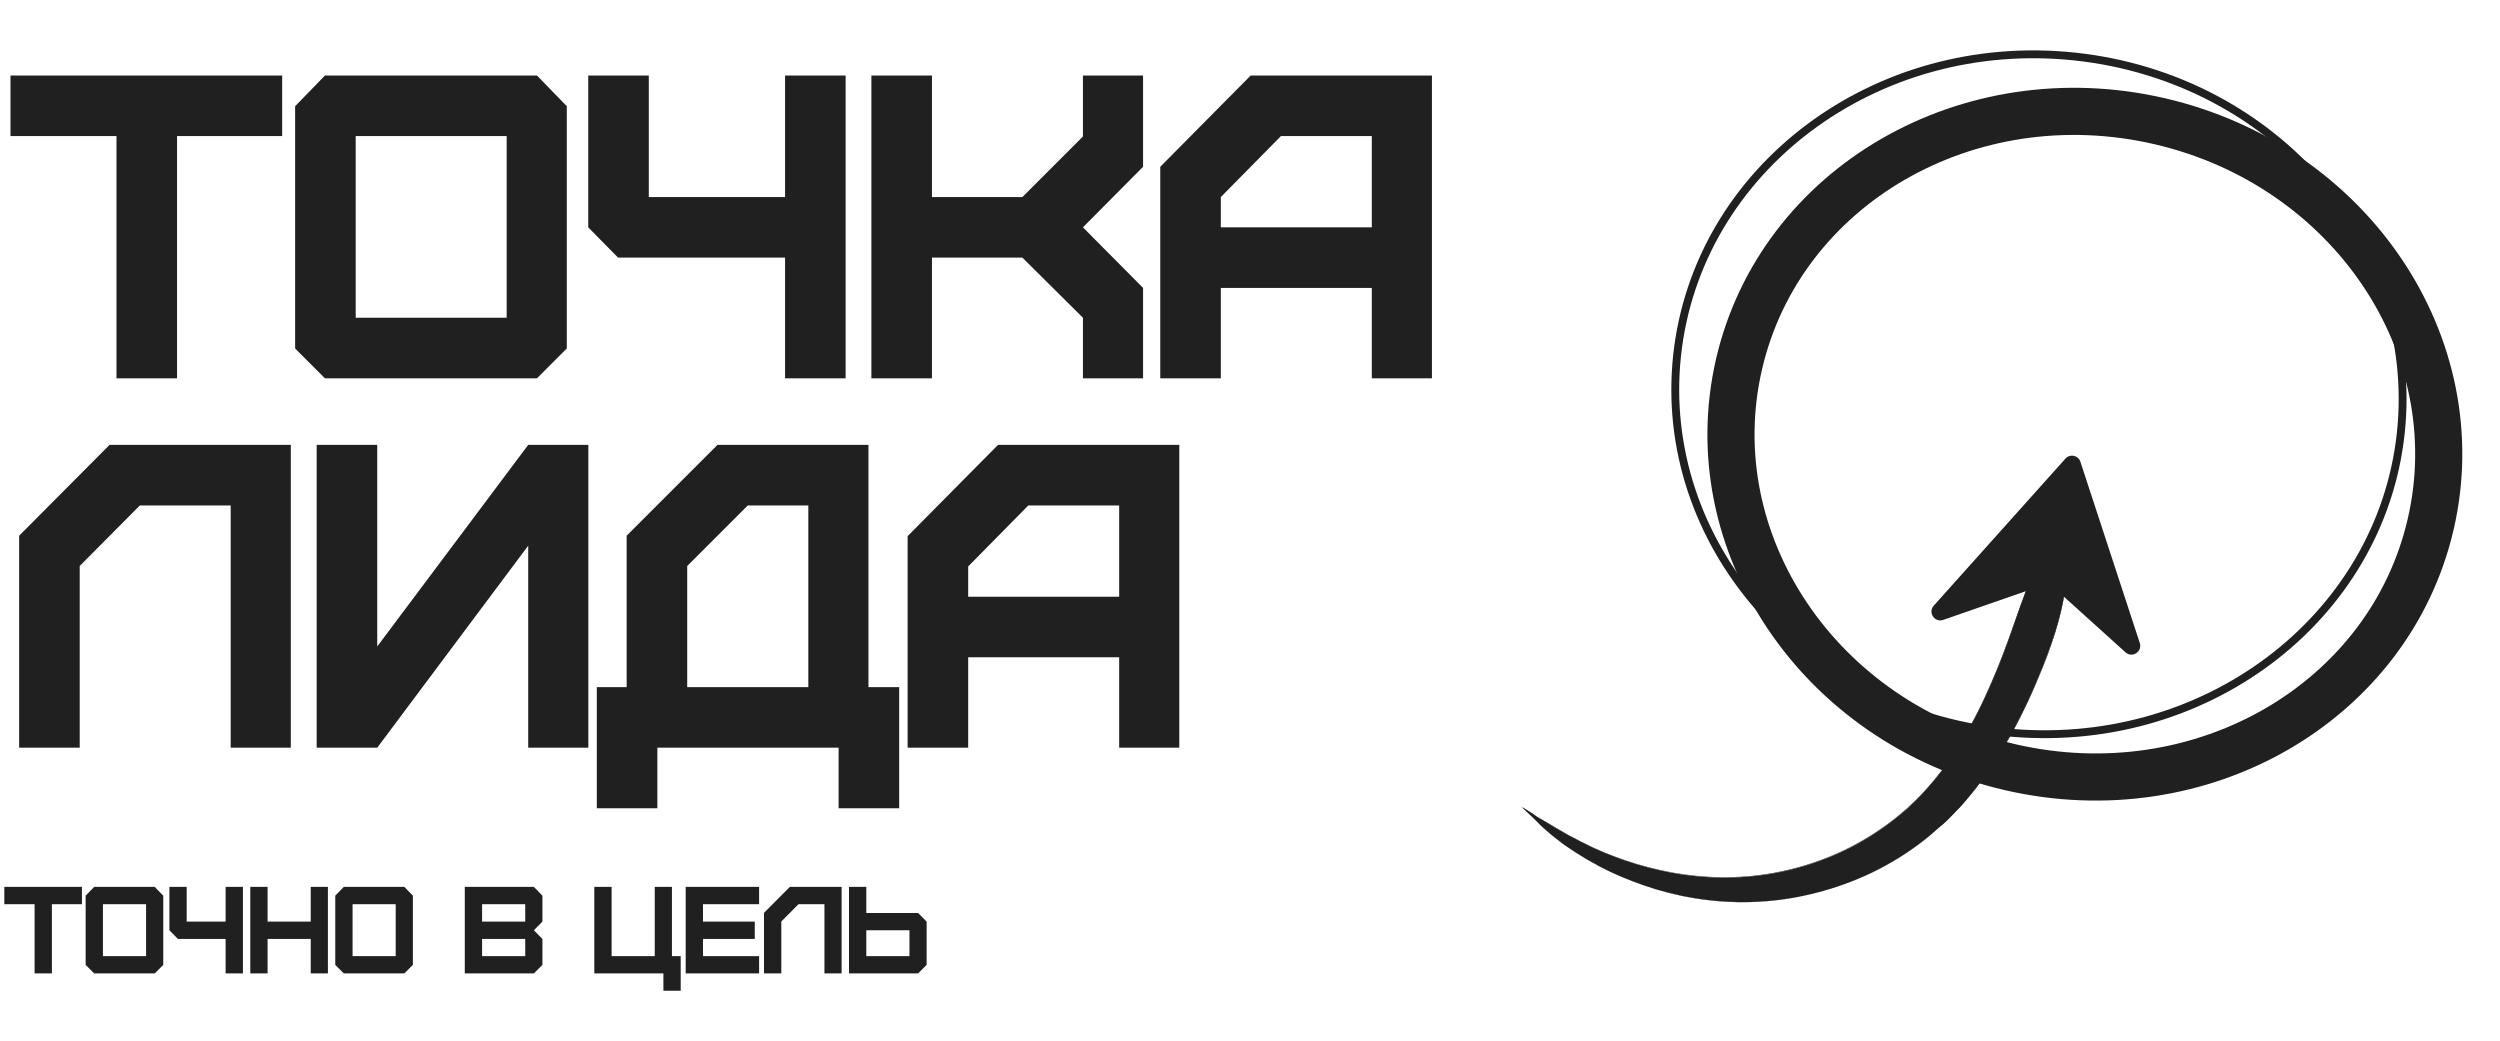
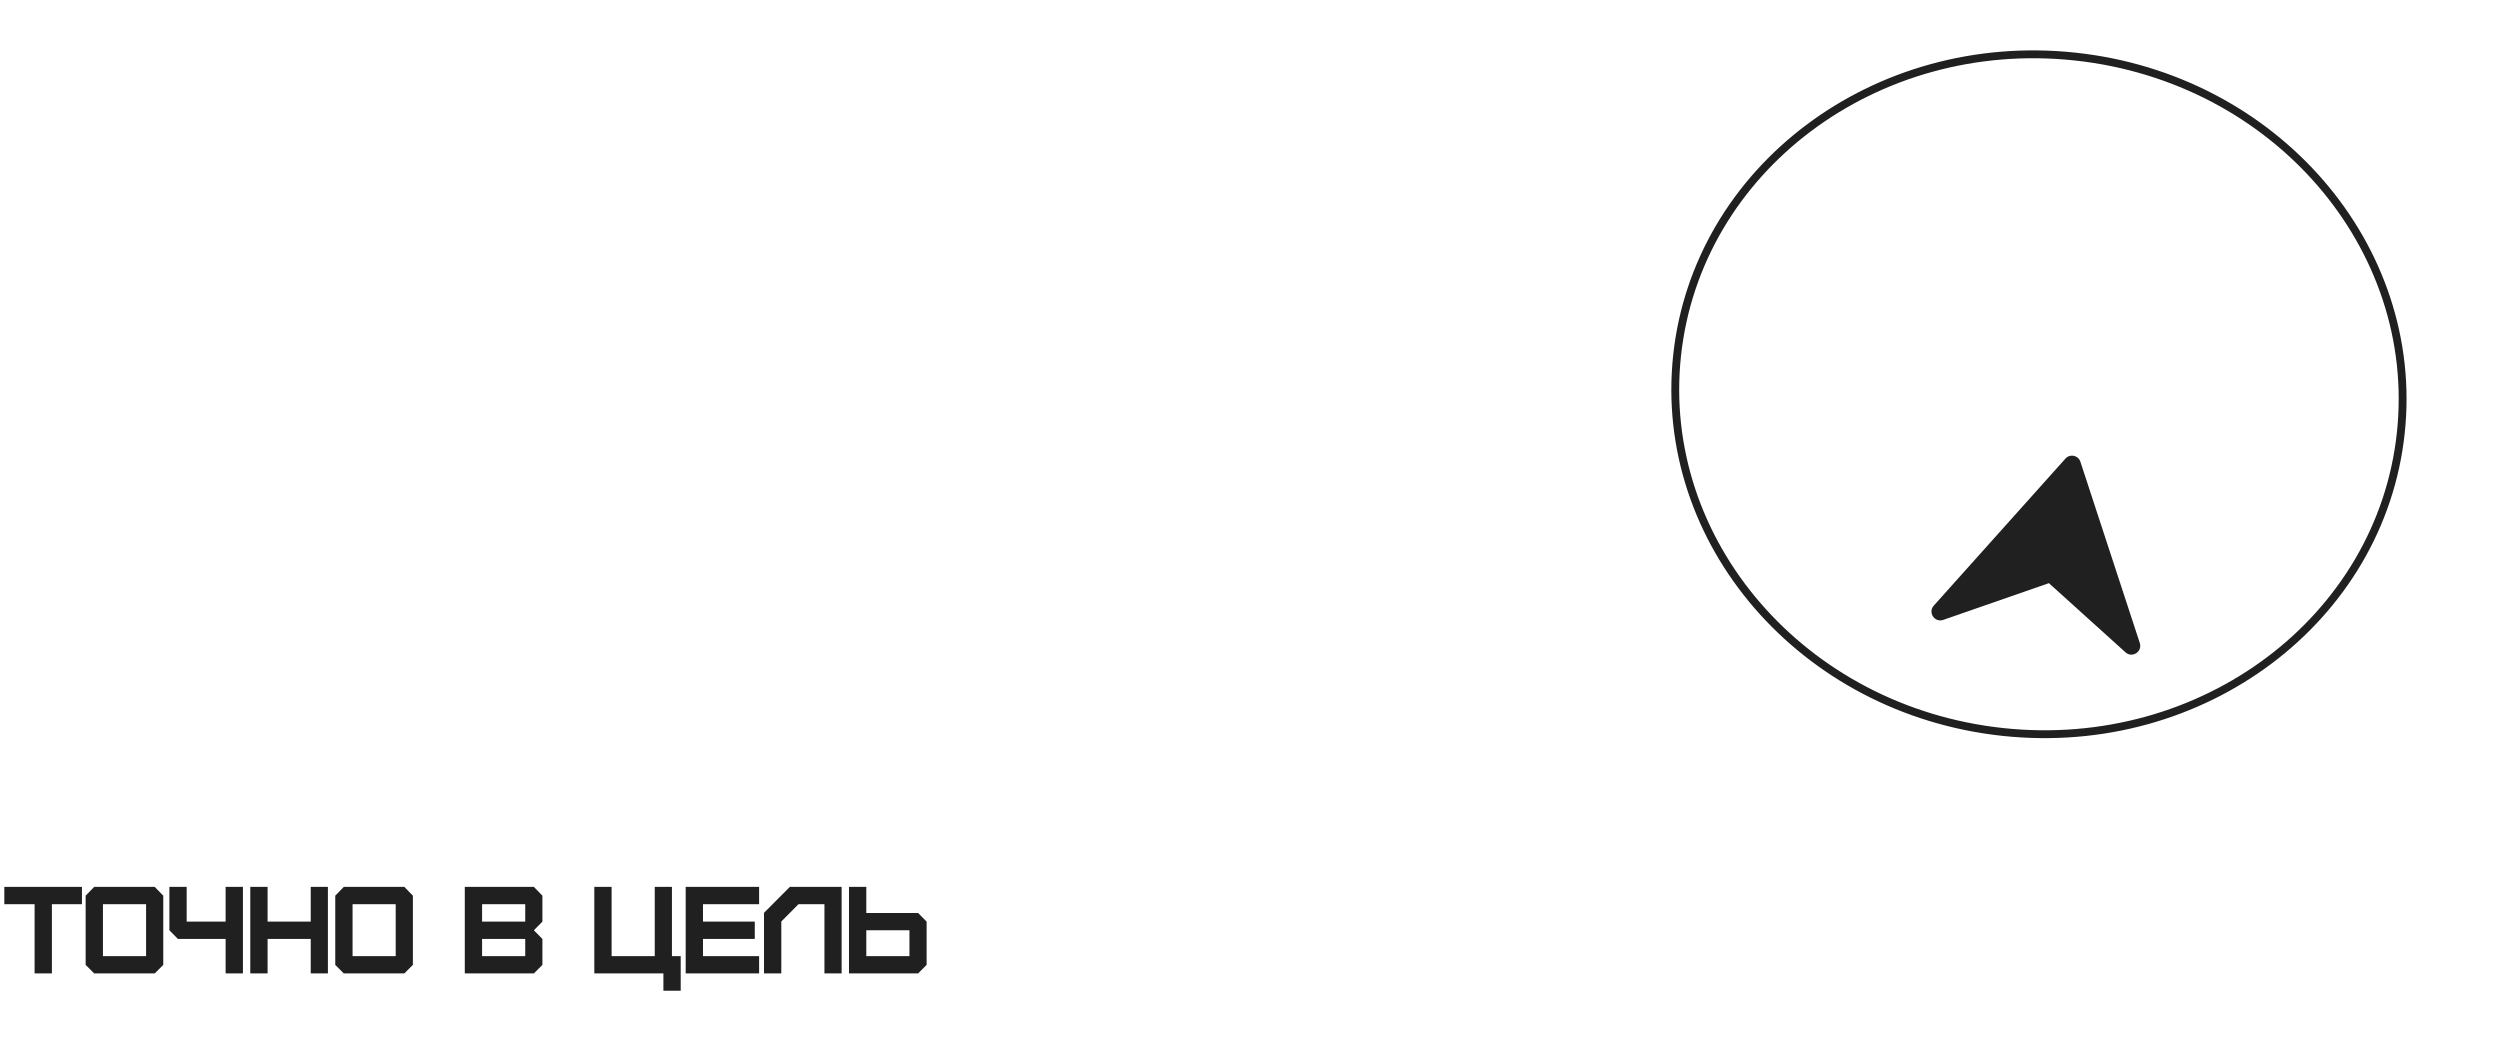
<svg xmlns="http://www.w3.org/2000/svg" width="555" height="231" viewBox="0 0 555 231" fill="none">
  <g clip-path="url(#clip0_162_2)">
-     <path d="M39.304 83.987H25.859V30.206H2.33V16.761H62.641V30.206H39.304V83.987ZM78.964 70.541H112.48V30.206H78.964V70.541ZM119.203 83.987H72.145L65.519 77.36V23.58L72.145 16.761H119.203L125.829 23.58V77.36L119.203 83.987ZM187.728 83.987H174.283V57.193H137.213L130.587 50.47V16.761H144.032V43.747H174.283V16.761H187.728V83.987ZM206.894 83.987H193.449V16.761H206.894V43.747H226.966L240.411 30.302V16.761H253.76V37.025L240.411 50.47L253.76 63.915V83.987H240.411V70.541L226.966 57.193H206.894V83.987ZM271.024 50.47H304.541V30.206H284.374L271.024 43.747V50.47ZM271.024 83.987H257.579V37.025L277.651 16.761H317.89V83.987H304.541V63.915H271.024V83.987ZM17.696 165.987H4.251V118.929L24.322 98.761H64.561V165.987H51.212V112.206H31.045L17.696 125.651V165.987ZM83.747 165.987H70.302V98.761H83.747V143.514L117.263 98.761H130.612V165.987H117.263V121.138L83.747 165.987ZM152.56 152.541H179.45V112.206H166.005L152.56 125.651V152.541ZM145.934 179.432H132.489V152.541H139.115V118.929L159.283 98.761H192.799V152.541H199.618V179.432H186.173V165.987H145.934V179.432ZM214.937 132.47H248.454V112.206H228.286L214.937 125.747V132.47ZM214.937 165.987H201.492V119.025L221.564 98.761H261.803V165.987H248.454V145.915H214.937V165.987Z" fill="#202020" />
    <path d="M11.522 216.099H7.68V200.733H0.958V196.891H18.19V200.733H11.522V216.099ZM22.853 212.257H32.429V200.733H22.853V212.257ZM34.35 216.099H20.905L19.012 214.205V198.84L20.905 196.891H34.35L36.243 198.84V214.205L34.35 216.099ZM53.929 216.099H50.087V208.443H39.496L37.603 206.522V196.891H41.444V204.602H50.087V196.891H53.929V216.099ZM59.405 216.099H55.563V196.891H59.405V204.602H68.981V196.891H72.795V216.099H68.981V208.443H59.405V216.099ZM78.27 212.257H87.846V200.733H78.27V212.257ZM89.767 216.099H76.322L74.429 214.205V198.84L76.322 196.891H89.767L91.66 198.84V214.205L89.767 216.099ZM107.024 212.257H116.6V208.443H107.024V212.257ZM107.024 204.602H116.6V200.733H107.024V204.602ZM118.521 216.099H103.183V196.891H118.521L120.414 198.84V204.602L118.521 206.522L120.414 208.443V214.205L118.521 216.099ZM151.117 219.94H147.275V216.099H131.937V196.891H135.778V212.257H145.354V196.891H149.168V212.257H151.117V219.94ZM168.521 216.099H152.222V196.891H168.521V200.733H156.064V204.602H167.561V208.443H156.064V212.257H168.521V216.099ZM173.449 216.099H169.607V202.654L175.342 196.891H186.839V216.099H183.025V200.733H177.263L173.449 204.574V216.099ZM192.32 212.257H201.897V206.522H192.32V212.257ZM203.817 216.099H188.479V196.891H192.32V202.681H203.817L205.711 204.602V214.205L203.817 216.099Z" fill="#202020" />
    <path d="M532.975 96.139C528.542 137.488 489.03 167.257 444.608 162.495C400.186 157.732 367.882 120.263 372.315 78.915C376.748 37.566 416.261 7.796 460.682 12.559C505.104 17.321 537.408 54.79 532.975 96.139Z" stroke="#202020" stroke-width="1.744" />
-     <ellipse cx="462.839" cy="98.61" rx="78.801" ry="73.597" transform="rotate(13.022 462.839 98.61)" stroke="#202020" stroke-width="10.465" />
-     <path d="M457.307 118.102C458.511 118.405 459.173 121.317 458.991 125.762C458.809 130.208 457.713 136.204 455.542 142.457C455.399 142.857 455.209 143.345 454.995 143.946C454.781 144.546 454.519 145.234 454.233 146.035C453.947 146.835 453.592 147.699 453.212 148.675C452.81 149.626 452.383 150.69 451.91 151.795C450.941 154.028 449.808 156.544 448.42 159.292C447.033 162.04 445.415 164.952 443.498 168.001C443.264 168.394 443.008 168.762 442.773 169.155C442.517 169.523 442.283 169.916 442.003 170.305C441.49 171.088 440.954 171.845 440.394 172.624C440.115 173.013 439.835 173.402 439.533 173.767C439.254 174.156 438.951 174.521 438.649 174.931C438.347 175.296 438.022 175.681 437.742 176.071C437.579 176.263 437.417 176.456 437.277 176.628C437.115 176.821 436.952 177.014 436.79 177.207C436.464 177.592 436.139 177.978 435.814 178.363C435.489 178.749 435.141 179.11 434.794 179.471C434.121 180.218 433.38 180.936 432.662 181.679C432.292 182.061 431.921 182.397 431.528 182.754C431.135 183.112 430.788 183.473 430.372 183.805C429.979 184.163 429.563 184.495 429.17 184.853C428.777 185.21 428.384 185.567 427.946 185.875C424.644 188.561 420.982 190.943 417.075 192.963C413.167 194.983 409.015 196.594 404.779 197.787C400.542 198.98 396.175 199.75 391.837 200.088C387.523 200.406 383.238 200.291 379.118 199.8C374.998 199.31 371.112 198.472 367.503 197.382C363.895 196.293 360.586 194.975 357.597 193.592C356.85 193.235 356.149 192.881 355.447 192.527C355.085 192.361 354.746 192.174 354.43 191.965C354.114 191.757 353.774 191.616 353.435 191.428C353.118 191.266 352.779 191.078 352.485 190.895C352.169 190.732 351.852 190.524 351.559 190.34C350.972 189.973 350.384 189.605 349.82 189.263C349.278 188.899 348.736 188.535 348.217 188.196C347.969 188.016 347.721 187.836 347.45 187.678C347.337 187.6 347.202 187.497 347.089 187.42C346.976 187.342 346.841 187.24 346.728 187.162C346.277 186.806 345.849 186.474 345.421 186.142C345.195 185.987 345.015 185.835 344.813 185.659C344.7 185.581 344.633 185.507 344.52 185.43C344.407 185.352 344.34 185.278 344.227 185.2C343.507 184.594 342.877 184.04 342.337 183.539C342.27 183.465 342.202 183.437 342.135 183.363C342.067 183.289 342.023 183.24 341.955 183.166C341.843 183.042 341.731 182.919 341.596 182.817C341.394 182.595 341.169 182.393 340.99 182.196C340.317 181.456 338.82 180.012 338.913 179.928C339.006 179.799 340.666 181.004 341.548 181.509C341.751 181.64 342 181.774 342.271 181.933C342.406 182.035 342.542 182.092 342.677 182.194C342.745 182.223 342.812 182.297 342.88 182.325C342.971 182.378 343.039 182.406 343.129 182.459C343.762 182.83 344.439 183.25 345.207 183.724C345.298 183.777 345.411 183.854 345.501 183.907C345.591 183.96 345.704 184.038 345.818 184.07C346.021 184.201 346.247 184.31 346.451 184.441C346.903 184.706 347.355 184.971 347.83 185.215C347.942 185.293 348.078 185.349 348.191 185.427C348.327 185.483 348.44 185.561 348.576 185.618C348.825 185.752 349.073 185.886 349.368 186.024C349.911 186.297 350.431 186.59 350.996 186.887C351.585 187.163 352.173 187.439 352.761 187.76C353.056 187.898 353.372 188.061 353.667 188.199C353.983 188.362 354.301 188.478 354.641 188.62C354.981 188.762 355.297 188.924 355.637 189.066C355.977 189.208 356.294 189.37 356.657 189.491C357.36 189.753 358.062 190.061 358.765 190.323C361.689 191.404 364.867 192.391 368.321 193.171C371.751 193.972 375.414 194.517 379.242 194.733C383.046 194.969 386.97 194.826 390.9 194.318C394.83 193.81 398.766 192.89 402.548 191.615C406.33 190.34 410.026 188.693 413.454 186.703C416.882 184.714 420.064 182.453 422.93 179.938C423.299 179.647 423.623 179.307 423.97 178.992C424.317 178.677 424.642 178.337 424.988 178.021C425.335 177.706 425.66 177.366 425.984 177.026C426.309 176.686 426.656 176.371 426.934 176.027C427.561 175.323 428.187 174.664 428.768 173.956C429.047 173.612 429.371 173.272 429.65 172.929C429.929 172.585 430.231 172.22 430.487 171.852C430.627 171.68 430.766 171.509 430.906 171.337C431.045 171.165 431.162 170.968 431.302 170.797C431.58 170.453 431.837 170.085 432.093 169.717C432.35 169.348 432.606 168.98 432.84 168.633C433.096 168.264 433.33 167.917 433.586 167.549C434.076 166.833 434.52 166.114 434.964 165.395C435.198 165.048 435.409 164.676 435.642 164.329C435.853 163.957 436.063 163.631 436.274 163.259C439.599 157.578 441.94 152.162 443.693 147.866C444.12 146.802 444.501 145.78 444.857 144.871C445.19 143.937 445.522 143.095 445.784 142.361C446.07 141.606 446.308 140.939 446.499 140.36C446.691 139.78 446.857 139.313 447 138.959C449.052 133.039 451.003 127.706 452.75 123.867C454.518 120.097 456.081 117.775 457.307 118.102Z" fill="#202020" />
    <path d="M461.847 102.503C461.377 101.07 459.538 100.682 458.533 101.805L429.298 134.45C427.947 135.959 429.484 138.281 431.393 137.617L454.856 129.46L471.865 144.82C473.355 146.166 475.66 144.658 475.034 142.747L461.847 102.503Z" fill="#202020" />
-     <path d="M430.696 183.513C430.58 183.618 430.488 183.702 430.372 183.807C429.979 184.164 429.564 184.497 429.17 184.854C429.124 184.896 429.055 184.959 429.009 185.001C428.685 185.296 428.315 185.586 427.969 185.856C424.644 188.563 420.982 190.945 417.098 192.944C413.19 194.964 409.084 196.578 404.802 197.768C400.565 198.96 396.221 199.71 391.86 200.069C387.683 200.398 383.398 200.283 379.141 199.781C375.249 199.309 371.34 198.492 367.527 197.363C364.213 196.366 360.858 195.09 357.62 193.573C357.19 193.378 356.76 193.138 356.33 192.943L355.447 192.529C355.199 192.395 354.972 192.285 354.723 192.151C354.633 192.098 354.52 192.02 354.407 191.988C354.158 191.854 353.909 191.72 353.683 191.61L353.412 191.451L353.05 191.239C352.869 191.133 352.643 191.023 352.462 190.917C352.259 190.787 352.056 190.656 351.829 190.546C351.739 190.493 351.626 190.416 351.536 190.363L349.797 189.286C349.413 189.049 349.029 188.767 348.691 188.534C348.533 188.407 348.375 188.325 348.217 188.198L347.45 187.679C347.337 187.602 347.202 187.499 347.089 187.422C346.999 187.369 346.931 187.295 346.841 187.242C346.818 187.217 346.751 187.189 346.728 187.164C346.278 186.808 345.849 186.476 345.421 186.144L344.813 185.661L344.52 185.432C344.453 185.358 344.362 185.305 344.273 185.206L344.25 185.181C343.53 184.574 342.878 183.996 342.36 183.52L342.316 183.471C342.271 183.421 342.226 183.372 342.158 183.344L342.113 183.294C342.068 183.245 342.023 183.196 341.979 183.146C341.889 183.048 341.777 182.924 341.664 182.847L341.619 182.797C341.417 182.575 341.192 182.374 341.013 182.177C340.677 181.807 340.407 181.511 340.251 181.292C340.095 181.074 340.052 180.933 340.075 180.867C340.122 180.825 340.258 180.836 340.508 180.924C340.757 181.013 341.096 181.2 341.526 181.44C341.729 181.571 341.978 181.705 342.249 181.864L342.294 181.914L342.655 182.126C342.723 182.154 342.768 182.203 342.814 182.207L342.859 182.256L343.107 182.391C343.718 182.737 344.418 183.182 345.209 183.634C345.299 183.687 345.412 183.765 345.503 183.818L345.819 183.98C346.046 184.09 346.249 184.221 346.452 184.351L347.989 185.252C348.057 185.281 348.102 185.33 348.17 185.358C348.305 185.415 348.418 185.493 348.554 185.549L348.803 185.684C348.984 185.789 349.142 185.871 349.346 185.956C349.572 186.065 349.753 186.171 349.98 186.281C350.296 186.444 350.635 186.631 350.975 186.818C351.337 186.985 351.676 187.172 352.038 187.338L352.74 187.692C352.853 187.724 352.966 187.801 353.056 187.854C353.26 187.939 353.441 188.045 353.645 188.13C353.871 188.24 354.121 188.329 354.347 188.438L354.574 188.548L355.57 188.994C355.684 189.026 355.774 189.079 355.887 189.111C356.114 189.22 356.34 189.33 356.59 189.419C357.02 189.567 357.451 189.762 357.882 189.911L358.72 190.23C361.917 191.424 365.141 192.369 368.276 193.078C371.912 193.918 375.575 194.418 379.197 194.639C383.116 194.862 387.04 194.719 390.856 194.225C394.809 193.695 398.722 192.797 402.503 191.522C406.285 190.247 409.982 188.599 413.41 186.61C416.792 184.662 419.996 182.38 422.886 179.844C423.209 179.596 423.487 179.298 423.764 179.046C423.811 179.004 423.88 178.941 423.926 178.899C424.134 178.709 424.342 178.52 424.551 178.331L424.967 177.953C425.221 177.722 425.453 177.466 425.707 177.235C425.8 177.15 425.892 177.066 425.986 176.937C426.101 176.832 426.218 176.681 426.333 176.576C426.541 176.386 426.75 176.152 426.936 175.938C427.099 175.745 427.283 175.577 427.423 175.405C427.864 174.914 428.328 174.403 428.746 173.887C428.839 173.757 428.978 173.631 429.071 173.502C429.257 173.288 429.443 173.074 429.606 172.835L429.908 172.471C430.094 172.257 430.28 171.997 430.466 171.784C430.512 171.742 430.559 171.654 430.628 171.591C430.698 171.482 430.814 171.377 430.884 171.268C430.954 171.159 431.047 171.03 431.14 170.946C431.209 170.883 431.256 170.795 431.28 170.728C431.536 170.36 431.815 170.016 432.072 169.648L432.305 169.301C432.468 169.062 432.655 168.803 432.818 168.564L432.865 168.476C433.075 168.15 433.331 167.828 433.541 167.501C433.611 167.393 433.705 167.263 433.775 167.154C434.171 166.568 434.569 165.937 434.943 165.327L435.013 165.218C435.223 164.892 435.41 164.586 435.597 164.281C435.668 164.127 435.784 163.976 435.878 163.8C435.995 163.604 436.112 163.408 436.229 163.211C437.751 160.611 439.161 157.934 440.529 154.979C441.566 152.774 442.536 150.496 443.625 147.839C443.957 147.042 444.242 146.287 444.527 145.533C444.622 145.311 444.694 145.066 444.789 144.845C444.885 144.532 445.003 144.244 445.122 143.956C445.358 143.381 445.527 142.822 445.74 142.313L445.763 142.247C446.026 141.513 446.241 140.867 446.454 140.312C446.645 139.778 446.812 139.311 446.932 138.932L446.955 138.911C448.077 135.639 449.076 132.929 449.956 130.598C450.978 127.866 451.879 125.651 452.727 123.844C453.647 121.836 454.445 120.345 455.19 119.398C455.562 118.879 455.933 118.497 456.279 118.273C456.624 118.049 456.968 117.962 457.263 118.009C458.467 118.311 459.106 121.244 458.947 125.669C458.843 127.971 458.506 130.62 457.963 133.321C457.369 136.338 456.525 139.358 455.498 142.364C455.38 142.652 455.283 143.01 455.14 143.41C455.092 143.544 455.022 143.698 454.996 143.856C454.759 144.478 454.474 145.232 454.235 145.945C454.02 146.545 453.783 147.167 453.499 147.83C453.381 148.072 453.309 148.318 453.214 148.585C453.142 148.785 453.048 148.961 452.977 149.161C452.645 149.958 452.29 150.821 451.912 151.706C450.73 154.401 449.575 156.848 448.422 159.203C446.846 162.301 445.229 165.168 443.5 167.911C443.359 168.129 443.219 168.346 443.079 168.564L442.776 169.02C442.659 169.216 442.519 169.388 442.402 169.584C442.285 169.781 442.146 169.953 442.029 170.149C441.585 170.823 441.096 171.492 440.607 172.162C440.537 172.271 440.49 172.359 440.397 172.443C440.141 172.811 439.861 173.2 439.582 173.544L439.536 173.586C439.256 173.975 438.954 174.34 438.652 174.75C438.35 175.115 438.047 175.525 437.745 175.89C437.582 176.082 437.42 176.275 437.28 176.447C437.187 176.577 437.071 176.682 436.978 176.812C436.909 176.875 436.862 176.962 436.816 177.005L435.84 178.161C435.631 178.396 435.399 178.652 435.167 178.908C435.052 179.013 434.936 179.164 434.797 179.29C434.286 179.889 433.707 180.461 433.174 180.99C433.013 181.137 432.85 181.33 432.665 181.498C432.433 181.754 432.179 181.985 431.924 182.216C431.786 182.342 431.647 182.468 431.531 182.573C431.439 182.657 431.323 182.763 431.207 182.868C431.043 183.198 430.881 183.345 430.696 183.513ZM337.919 179.199C337.826 179.329 340.385 181.486 341.058 182.226C341.237 182.424 341.417 182.621 341.664 182.847L341.709 182.896C341.798 182.995 341.888 183.093 342.023 183.196C342.068 183.245 342.113 183.294 342.158 183.344L342.203 183.393C342.248 183.442 342.292 183.492 342.36 183.52L342.405 183.569C342.945 184.07 343.552 184.599 344.273 185.206L344.318 185.255C344.408 185.308 344.475 185.382 344.565 185.481L344.858 185.71L345.466 186.194C345.894 186.525 346.322 186.857 346.773 187.213C346.795 187.238 346.863 187.266 346.886 187.291C346.976 187.344 347.043 187.418 347.134 187.471C347.247 187.549 347.359 187.626 347.495 187.729L348.262 188.248C348.397 188.35 348.578 188.456 348.736 188.583C349.097 188.841 349.481 189.077 349.841 189.335L351.581 190.412C351.671 190.465 351.784 190.543 351.874 190.596C352.077 190.726 352.281 190.857 352.507 190.967C352.688 191.073 352.914 191.182 353.095 191.288L353.456 191.5L353.728 191.659C353.976 191.794 354.203 191.903 354.452 192.038C354.542 192.091 354.655 192.168 354.768 192.2C355.017 192.334 355.243 192.444 355.492 192.578L356.375 192.992C356.782 193.208 357.212 193.403 357.665 193.622C360.902 195.139 364.235 196.39 367.571 197.413C371.407 198.566 375.317 199.383 379.186 199.831C383.419 200.353 387.705 200.422 391.883 200.094C396.243 199.78 400.565 198.96 404.802 197.768C409.062 196.554 413.213 194.988 417.12 192.969C421.005 190.97 424.667 188.587 427.992 185.881C428.338 185.611 428.662 185.271 429.009 185.001C429.055 184.959 429.124 184.896 429.17 184.854C429.564 184.497 429.979 184.164 430.372 183.807C430.65 183.555 430.973 183.306 431.25 183.054C431.366 182.949 431.458 182.865 431.574 182.76C431.713 182.634 431.851 182.508 431.967 182.402C432.221 182.171 432.476 181.94 432.708 181.684C432.893 181.516 433.032 181.344 433.217 181.176C433.773 180.626 434.329 180.03 434.84 179.476C434.978 179.35 435.071 179.221 435.21 179.094C435.419 178.86 435.651 178.604 435.883 178.348L436.858 177.191C436.928 177.128 436.975 177.04 437.021 176.998C437.137 176.893 437.23 176.763 437.323 176.634C437.486 176.441 437.648 176.248 437.788 176.076C438.113 175.69 438.392 175.301 438.694 174.937C438.974 174.547 439.299 174.162 439.579 173.772L439.625 173.73C439.904 173.387 440.184 172.997 440.44 172.629C440.51 172.52 440.557 172.433 440.65 172.349C441.116 171.7 441.628 171.009 442.049 170.311C442.166 170.114 442.305 169.942 442.422 169.746C442.539 169.55 442.679 169.378 442.796 169.181L443.099 168.725C443.24 168.508 443.403 168.269 443.543 168.052C445.272 165.309 446.867 162.463 448.465 159.343C449.641 157.013 450.796 154.567 451.955 151.846C452.357 150.941 452.689 150.098 453.02 149.301C453.092 149.101 453.186 148.926 453.257 148.726C453.352 148.459 453.47 148.217 453.565 147.996C453.826 147.308 454.064 146.686 454.301 146.11C454.585 145.401 454.847 144.668 455.062 144.021C455.133 143.867 455.158 143.709 455.206 143.576C455.349 143.175 455.491 142.821 455.564 142.529C456.613 139.548 457.435 136.504 458.029 133.486C458.572 130.785 458.909 128.136 459.013 125.834C459.114 123.67 459.007 121.785 458.708 120.435C458.41 119.084 457.965 118.317 457.352 118.153C457.057 118.061 456.714 118.148 456.391 118.396C456.045 118.62 455.675 119.002 455.302 119.521C454.58 120.493 453.759 121.959 452.839 123.967C452.013 125.799 451.113 127.968 450.068 130.721C449.188 133.052 448.211 135.787 447.067 139.035L447.021 139.031C446.879 139.386 446.736 139.831 446.544 140.411C446.353 140.99 446.115 141.611 445.853 142.345L445.829 142.412C445.662 142.925 445.448 143.479 445.211 144.055C445.093 144.343 444.998 144.61 444.878 144.943C444.784 145.164 444.712 145.41 444.617 145.631C444.309 146.361 444.024 147.116 443.715 147.938C442.648 150.62 441.632 152.894 440.595 155.098C439.205 158.029 437.818 160.731 436.296 163.331C436.179 163.527 436.062 163.724 435.922 163.941C435.851 164.096 435.735 164.246 435.641 164.422C435.454 164.727 435.243 165.053 435.056 165.358L434.986 165.467C434.612 166.078 434.192 166.684 433.818 167.295C433.748 167.404 433.655 167.533 433.585 167.642C433.374 167.968 433.141 168.316 432.909 168.617L432.885 168.684C432.721 168.922 432.558 169.161 432.372 169.42L432.138 169.768C431.882 170.136 431.603 170.48 431.347 170.848C431.277 170.911 431.23 170.999 431.184 171.041C431.114 171.149 431.044 171.258 430.928 171.363C430.858 171.472 430.765 171.602 430.672 171.686C430.603 171.749 430.579 171.816 430.51 171.879C430.324 172.092 430.138 172.352 429.952 172.566L429.65 172.93C429.464 173.144 429.301 173.383 429.115 173.597C429.022 173.726 428.906 173.831 428.79 173.982C428.372 174.498 427.908 175.009 427.467 175.5C427.305 175.693 427.12 175.861 426.98 176.033C426.794 176.247 426.563 176.457 426.377 176.671C426.262 176.776 426.123 176.902 426.03 177.032C425.937 177.116 425.845 177.2 425.752 177.33C425.543 177.564 425.288 177.796 425.034 178.027C425.034 178.027 425.034 178.027 425.011 178.048L424.595 178.426C424.387 178.615 424.178 178.805 423.97 178.994C423.901 179.057 423.855 179.099 423.808 179.141C423.531 179.393 423.23 179.666 422.93 179.94C420.04 182.475 416.859 184.736 413.454 186.705C410.004 188.67 406.353 190.321 402.548 191.617C398.766 192.892 394.853 193.79 390.9 194.32C387.084 194.814 383.16 194.957 379.242 194.734C375.642 194.537 371.979 193.992 368.321 193.173C365.185 192.464 361.985 191.498 358.765 190.325L357.926 190.006C357.472 189.832 357.065 189.663 356.634 189.514C356.384 189.425 356.158 189.315 355.954 189.23C355.84 189.198 355.75 189.145 355.614 189.089L354.618 188.643L354.391 188.533C354.165 188.424 353.916 188.335 353.689 188.225C353.485 188.14 353.305 188.034 353.101 187.949C353.01 187.896 352.874 187.84 352.784 187.787L352.082 187.433C351.72 187.267 351.358 187.101 351.019 186.913C350.68 186.726 350.363 186.563 350.024 186.376C349.797 186.266 349.594 186.136 349.39 186.051C349.209 185.945 349.051 185.864 348.847 185.779L348.598 185.644C348.462 185.588 348.35 185.51 348.214 185.453C348.146 185.425 348.078 185.397 348.033 185.347L347.852 185.241L346.473 184.467C346.247 184.358 346.043 184.227 345.84 184.096L345.524 183.934C345.433 183.881 345.343 183.828 345.252 183.775C344.484 183.302 343.739 182.853 343.128 182.507L342.902 182.397L342.857 182.348C342.789 182.319 342.744 182.27 342.699 182.266L342.316 181.938C342.045 181.779 341.82 181.624 341.593 181.514C340.757 181.013 338.012 179.115 337.919 179.199Z" fill="#202020" />
  </g>
  <defs>
    <clipPath id="clip0_162_2">
      <rect width="554.899" height="230.08" fill="white" transform="translate(0 0.285)" />
    </clipPath>
  </defs>
</svg>